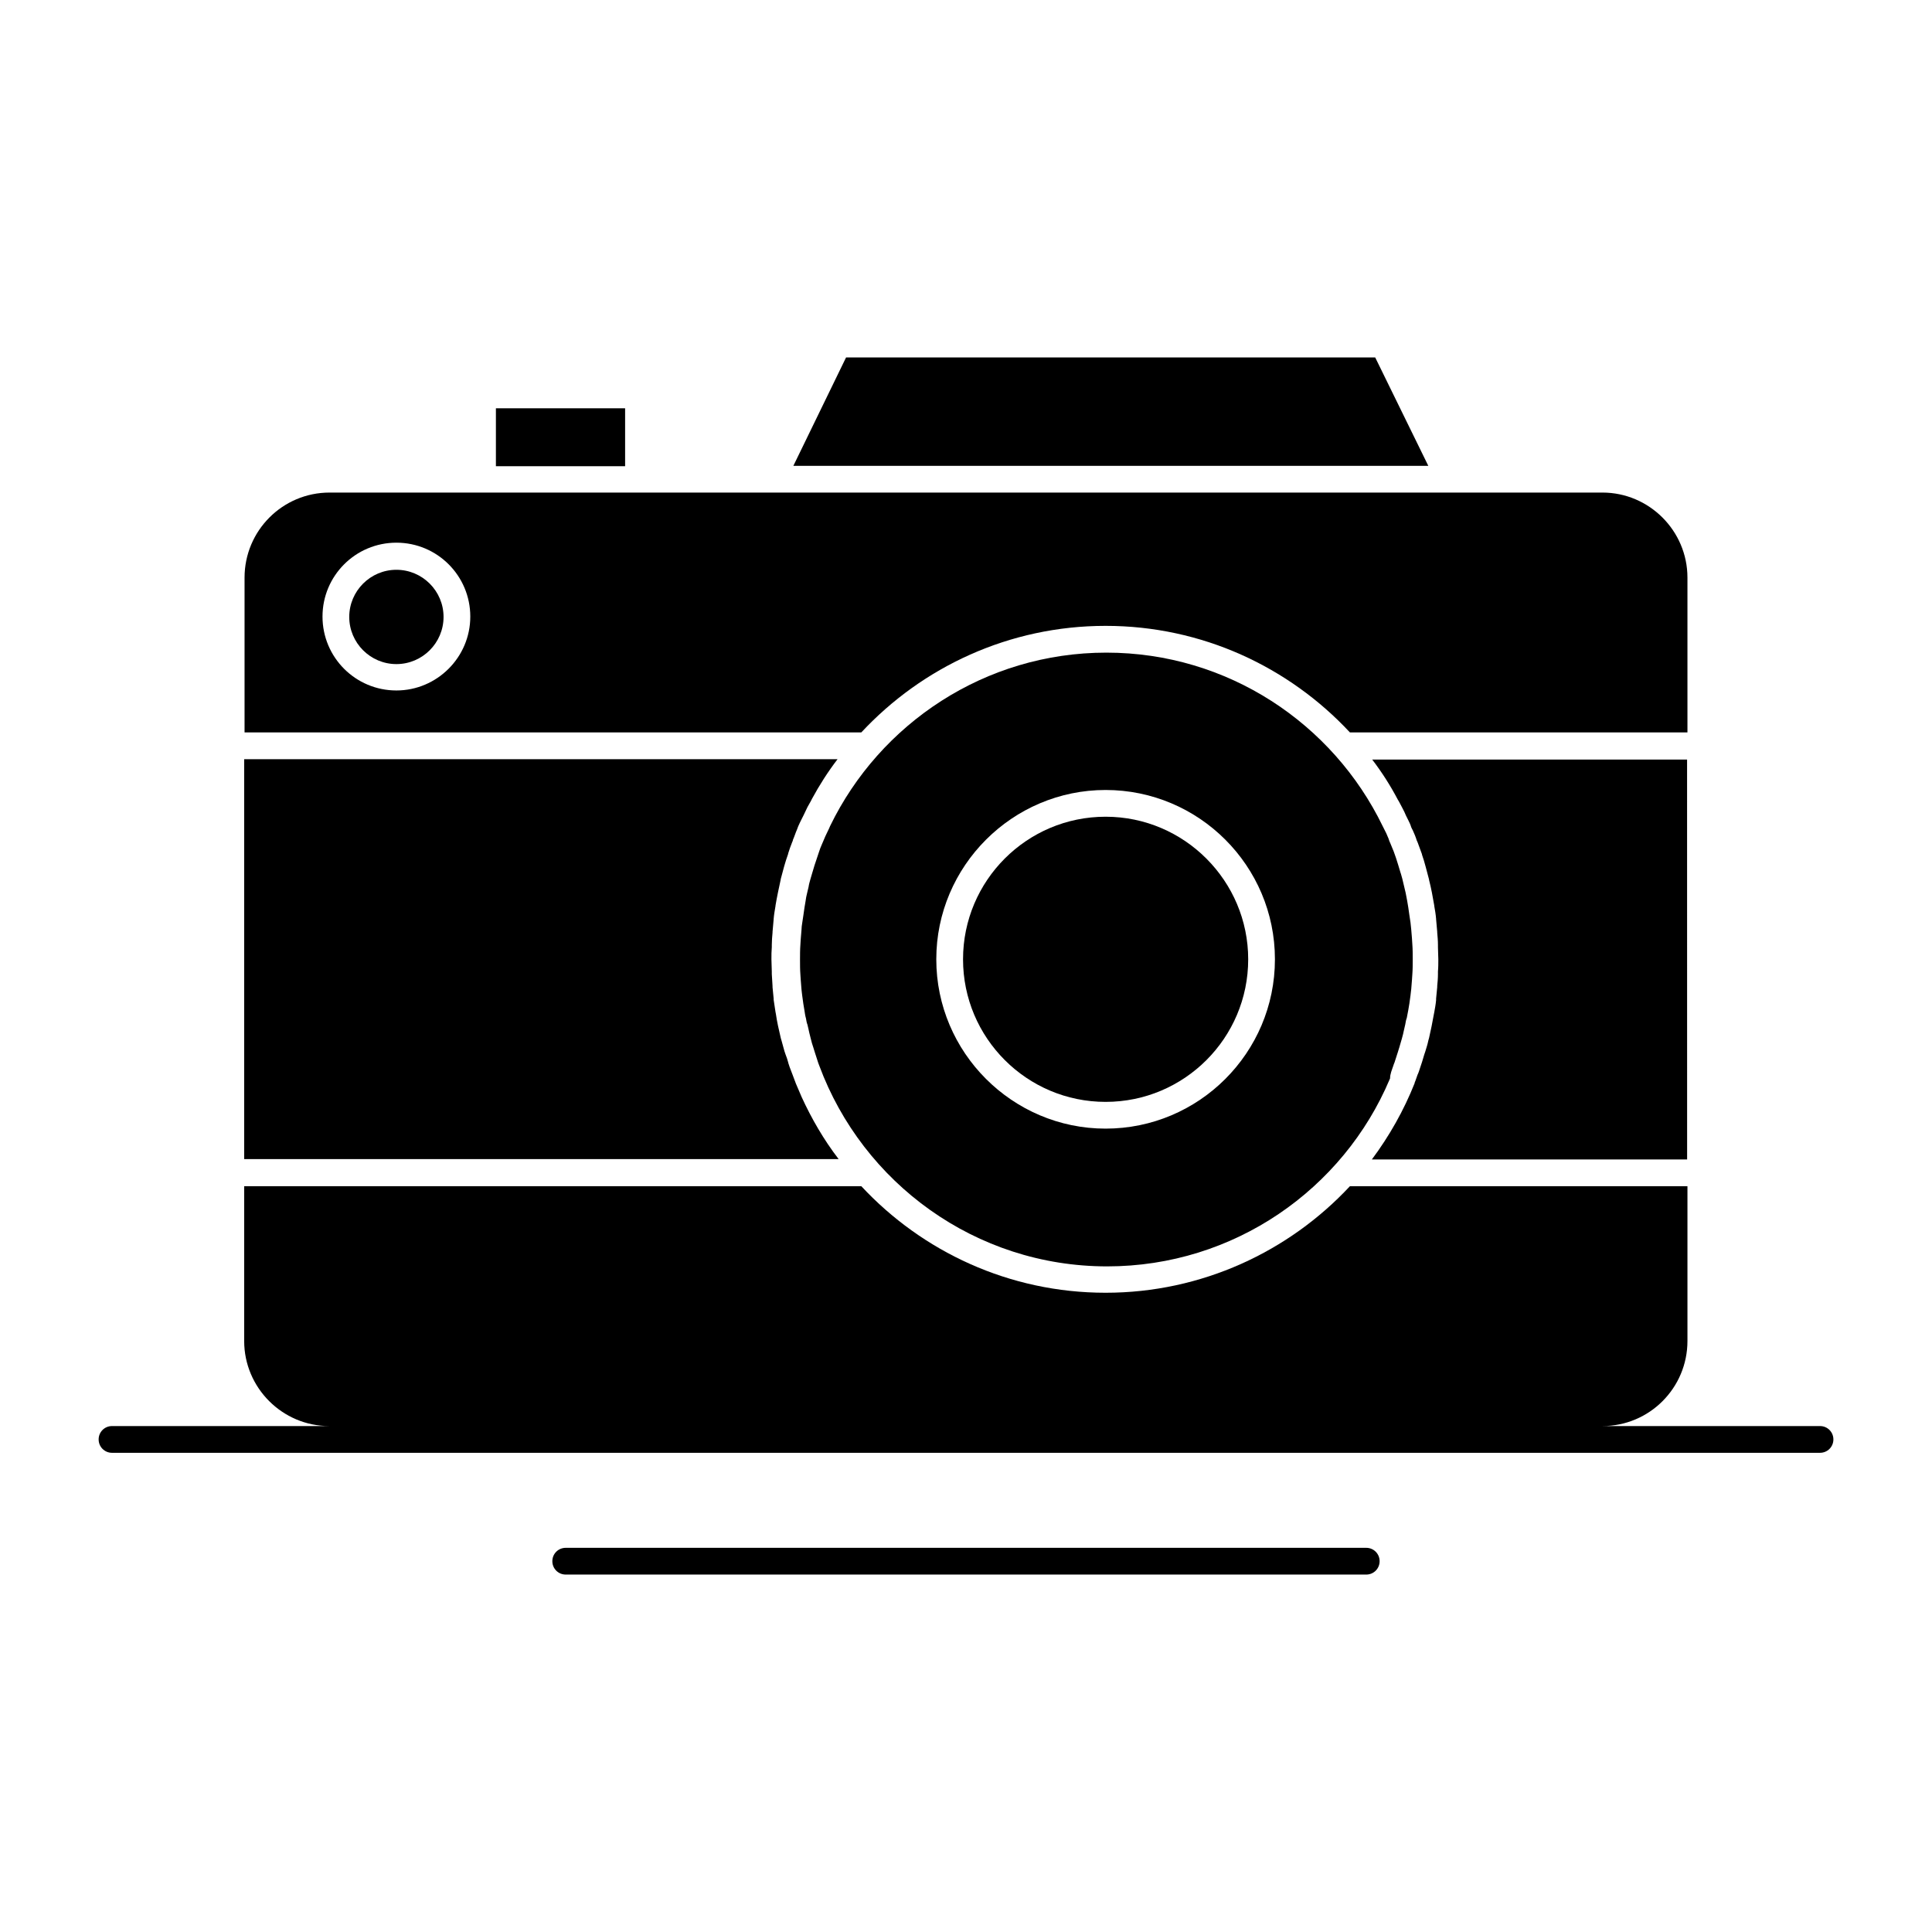
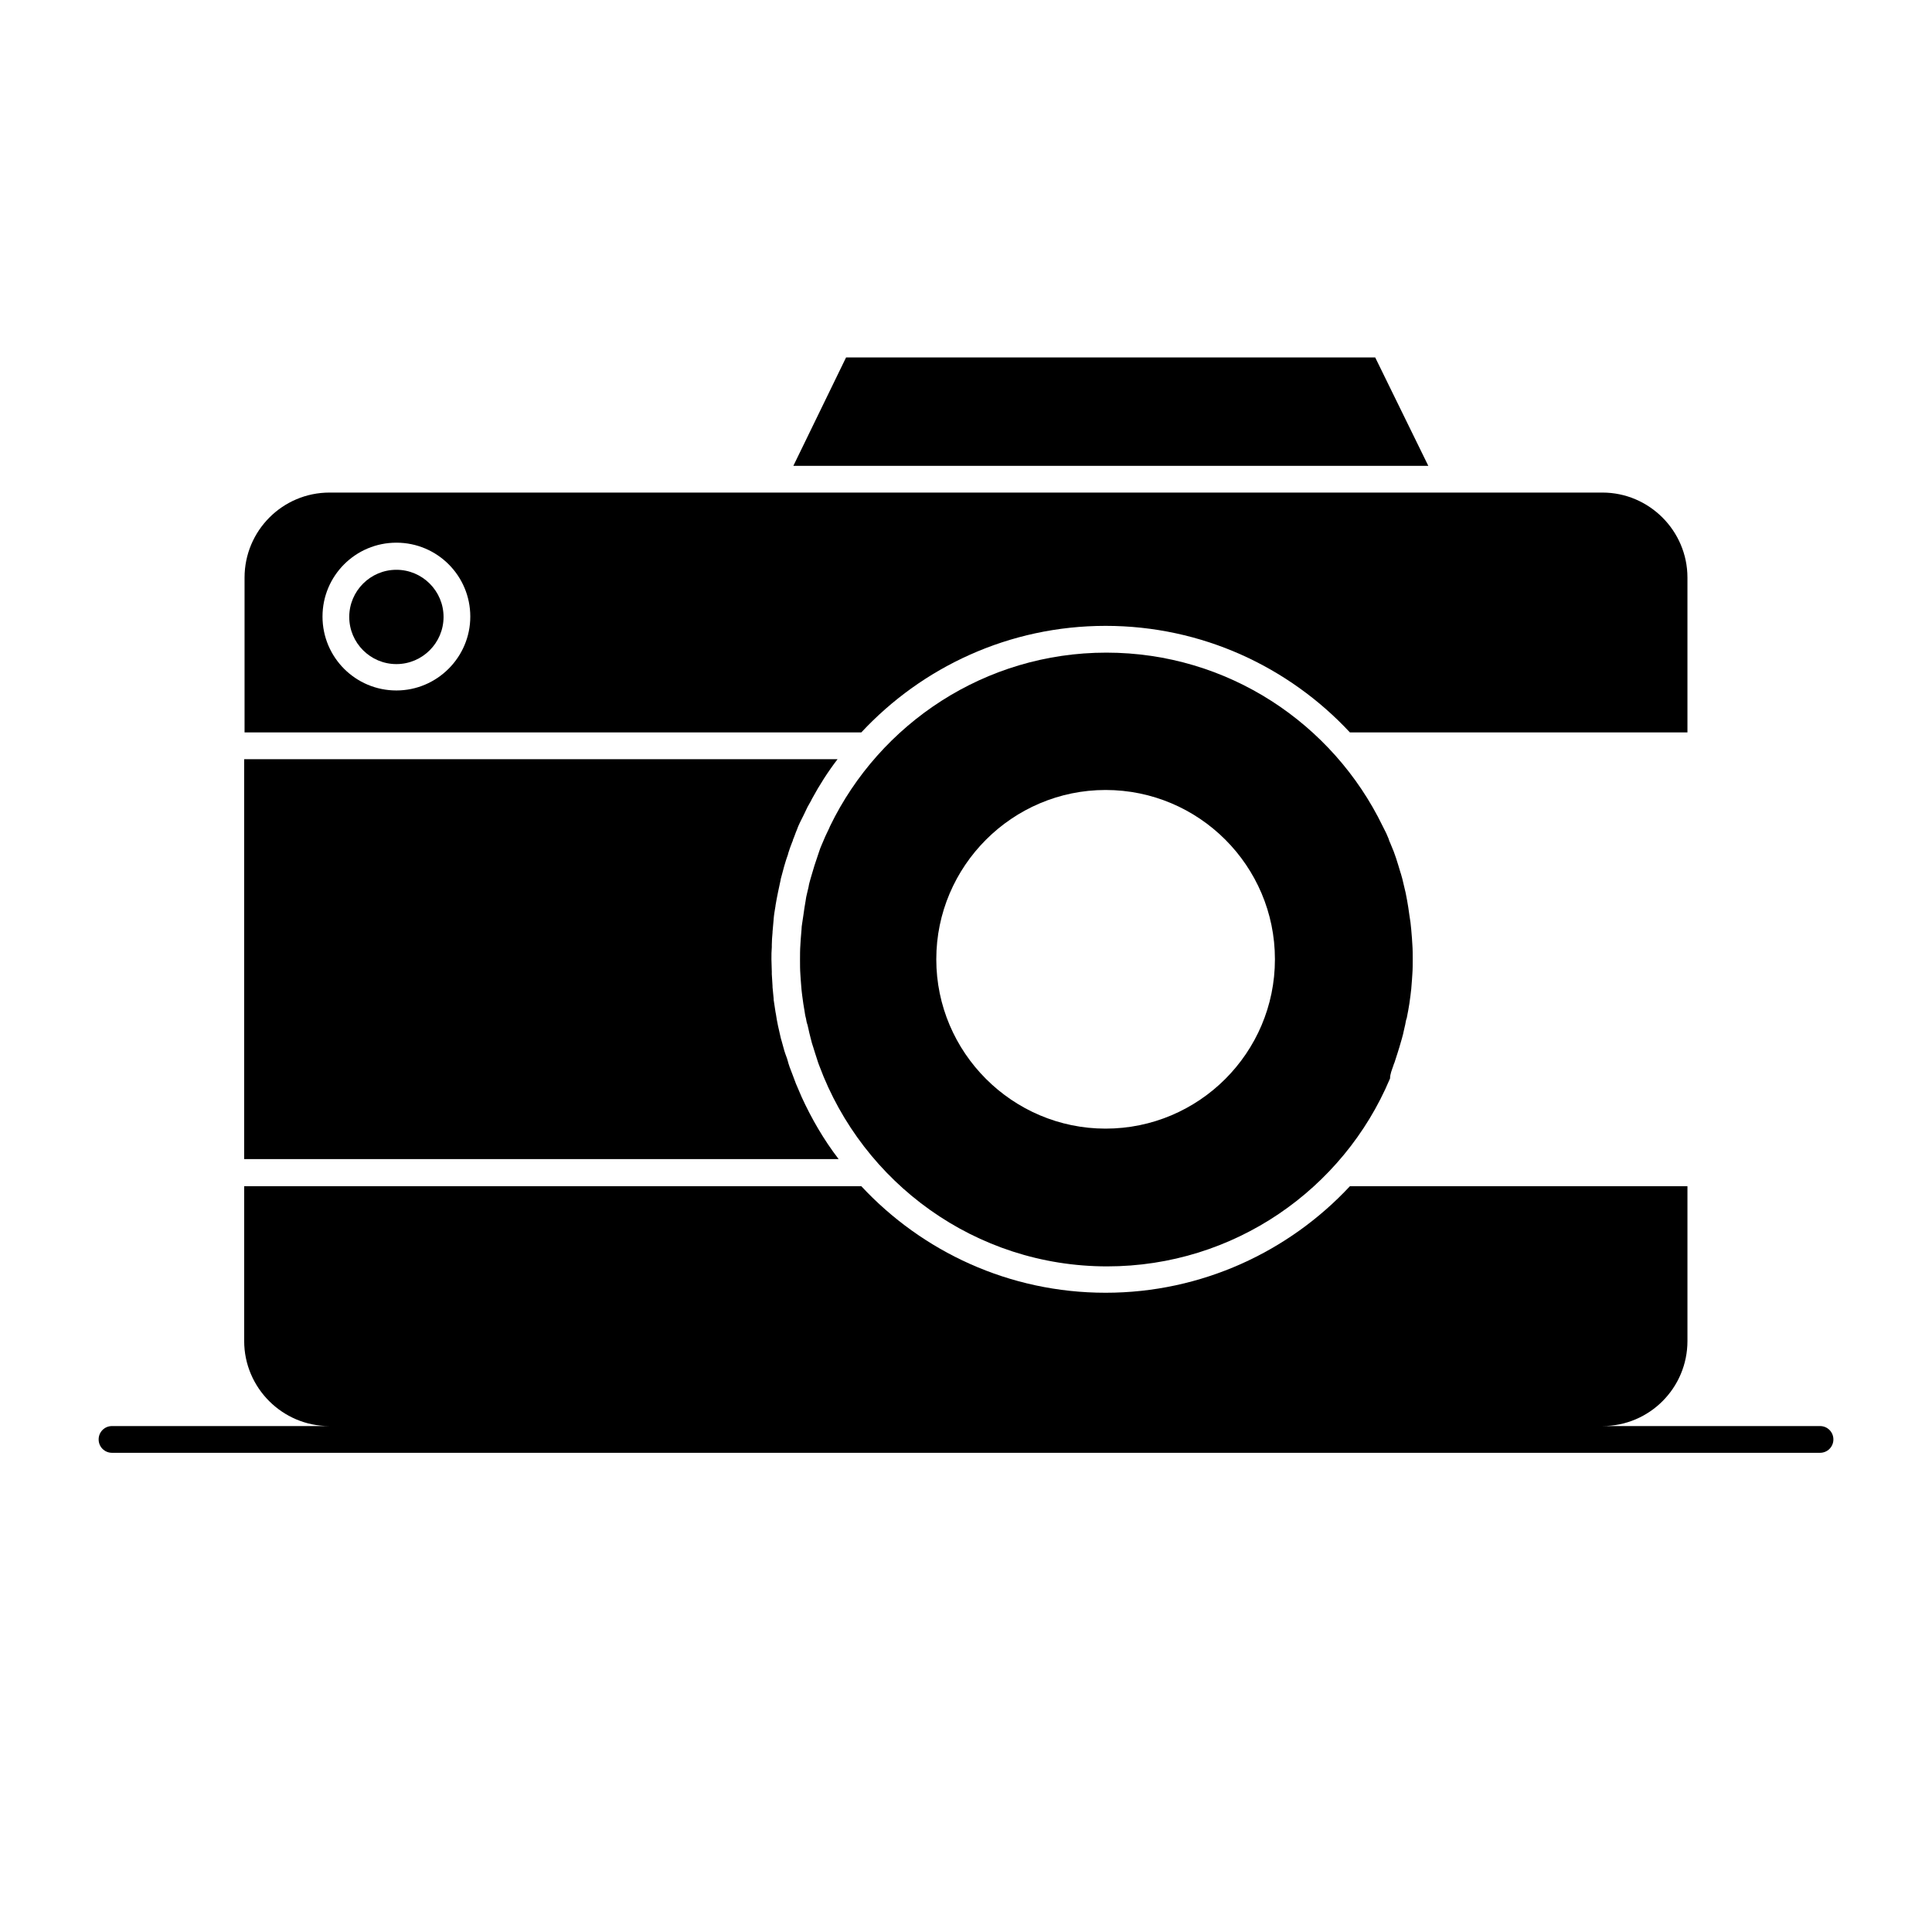
<svg xmlns="http://www.w3.org/2000/svg" fill="#000000" width="800px" height="800px" version="1.1" viewBox="144 144 512 512">
  <g>
    <path d="m508.44 238.72h-140.22l-13.973 28.734h168.27z" />
    <path d="m249.05 295c-6.887 0-12.496 5.609-12.496 12.496s5.609 12.496 12.496 12.496 12.496-5.609 12.496-12.496c0.004-6.887-5.606-12.496-12.496-12.496z" />
-     <path d="m275.42 252.2h34.242v15.352h-34.242z" />
-     <path d="m437 360.44c-20.859 0-37.785 16.926-37.785 37.785 0 20.859 16.926 37.785 37.785 37.785s37.785-16.926 37.785-37.785c0-20.762-16.922-37.785-37.785-37.785z" />
    <path d="m513.26 426.37c0.098-0.297 0.195-0.59 0.297-0.789 0.297-0.887 0.59-1.77 0.887-2.754 0.098-0.395 0.297-0.887 0.395-1.277 0.195-0.789 0.492-1.574 0.688-2.363 0.098-0.492 0.297-0.984 0.395-1.574 0.195-0.688 0.297-1.477 0.492-2.164 0.098-0.59 0.195-1.18 0.395-1.672 0.098-0.688 0.297-1.379 0.395-2.066 0.098-0.59 0.195-1.18 0.297-1.77 0.098-0.688 0.195-1.477 0.297-2.164 0.098-0.59 0.098-1.18 0.195-1.672 0.098-0.789 0.098-1.672 0.195-2.461 0-0.492 0.098-0.984 0.098-1.477 0.098-1.277 0.098-2.656 0.098-3.938 0-1.277 0-2.656-0.098-3.938 0-0.492-0.098-0.984-0.098-1.574-0.098-0.789-0.098-1.574-0.195-2.363-0.098-0.59-0.098-1.277-0.195-1.871-0.098-0.688-0.195-1.277-0.297-1.969-0.098-0.688-0.195-1.379-0.297-2.066-0.098-0.59-0.195-1.18-0.297-1.77-0.098-0.688-0.297-1.379-0.395-2.066-0.098-0.59-0.297-1.082-0.395-1.672-0.195-0.688-0.297-1.379-0.492-2.066-0.195-0.59-0.297-1.18-0.492-1.672-0.195-0.688-0.395-1.277-0.59-1.969-0.195-0.59-0.395-1.277-0.59-1.871-0.195-0.59-0.395-1.082-0.59-1.672-0.297-0.688-0.59-1.477-0.887-2.164-0.195-0.395-0.395-0.887-0.492-1.277-0.395-0.984-0.789-1.871-1.277-2.754-0.098-0.195-0.195-0.395-0.297-0.59-13.188-27.16-41.031-45.953-73.211-45.953-32.176 0-60.023 18.793-73.211 45.953-0.098 0.195-0.195 0.492-0.297 0.688-0.395 0.887-0.887 1.77-1.277 2.754-0.195 0.492-0.395 0.887-0.59 1.379-0.297 0.688-0.59 1.379-0.789 2.066-0.195 0.59-0.395 1.18-0.59 1.77-0.195 0.59-0.395 1.18-0.59 1.77-0.195 0.688-0.395 1.277-0.59 1.969-0.195 0.59-0.297 1.082-0.492 1.672-0.195 0.688-0.395 1.379-0.492 2.066-0.098 0.59-0.297 1.082-0.395 1.672-0.195 0.688-0.297 1.379-0.395 2.066-0.098 0.59-0.195 1.18-0.297 1.77-0.098 0.688-0.195 1.379-0.297 2.066-0.098 0.59-0.195 1.277-0.297 1.969-0.098 0.59-0.195 1.277-0.195 1.871-0.098 0.789-0.098 1.574-0.195 2.363 0 0.492-0.098 0.984-0.098 1.574-0.098 1.277-0.098 2.656-0.098 3.938 0 1.277 0 2.656 0.098 3.938 0 0.492 0.098 0.984 0.098 1.477 0.098 0.789 0.098 1.672 0.195 2.461 0.098 0.59 0.098 1.18 0.195 1.672 0.098 0.688 0.195 1.477 0.297 2.164 0.098 0.59 0.195 1.18 0.297 1.77 0.098 0.688 0.195 1.379 0.395 2.066 0.098 0.59 0.195 1.18 0.395 1.672 0.195 0.688 0.297 1.379 0.492 2.164 0.098 0.492 0.297 1.082 0.395 1.574 0.195 0.789 0.395 1.574 0.688 2.363 0.098 0.395 0.297 0.887 0.395 1.277 0.297 0.887 0.59 1.871 0.887 2.754 0.098 0.297 0.195 0.492 0.297 0.789 11.512 30.996 41.328 53.137 76.262 53.137 33.652 0 62.582-20.469 74.883-49.594 0 0 0-0.098 0.098-0.195-0.004-1.184 0.488-2.266 0.883-3.445zm-76.262 16.727c-24.699 0-44.871-20.172-44.871-44.871 0-24.699 20.172-44.871 44.871-44.871 24.699 0 44.871 20.074 44.871 44.871 0 24.797-20.172 44.871-44.871 44.871z" />
-     <path d="m591.19 345.29h-83.543c2.559 3.344 4.82 6.887 6.789 10.629 0.098 0.195 0.195 0.297 0.297 0.492 0.297 0.59 0.59 1.082 0.887 1.672 0.395 0.688 0.688 1.379 0.984 2.066 0.195 0.395 0.395 0.789 0.59 1.18 0.297 0.59 0.59 1.18 0.789 1.871 0.098 0.297 0.297 0.59 0.395 0.789 0.395 0.887 0.789 1.77 1.082 2.754 0.098 0.195 0.195 0.395 0.297 0.688 0.395 0.984 0.688 1.969 1.082 2.953v0.098c0.395 1.082 0.688 2.164 0.984 3.246 0.297 1.082 0.59 2.262 0.887 3.344v0.098c0.59 2.262 0.984 4.527 1.379 6.789v0.098c0.195 1.082 0.395 2.262 0.492 3.445v0.098c0.098 1.082 0.195 2.164 0.297 3.344v0.195c0.098 1.082 0.195 2.164 0.195 3.246v0.59c0 1.082 0.098 2.164 0.098 3.246s0 2.164-0.098 3.246v0.688c0 1.082-0.098 2.164-0.195 3.148v0.297c-0.098 0.984-0.195 2.066-0.297 3.051v0.395c-0.098 1.082-0.297 2.164-0.492 3.246 0 0.195-0.098 0.297-0.098 0.492-0.395 2.164-0.789 4.231-1.277 6.297-0.098 0.195-0.098 0.492-0.195 0.688-0.195 0.984-0.492 1.871-0.789 2.856-0.098 0.297-0.195 0.59-0.297 0.887-0.195 0.688-0.395 1.277-0.59 1.969-0.195 0.492-0.297 0.984-0.492 1.477-0.195 0.59-0.395 1.277-0.688 1.871-0.195 0.59-0.395 1.082-0.59 1.672-0.098 0.195-0.195 0.395-0.195 0.59-2.856 7.184-6.691 13.973-11.316 20.172h83.543l-0.012-105.97z" />
    <path d="m356.41 434.64v0c-0.492-1.18-0.984-2.262-1.477-3.445-0.098-0.297-0.195-0.492-0.297-0.789-0.195-0.492-0.395-1.082-0.59-1.574-0.297-0.688-0.492-1.379-0.789-2.066-0.098-0.395-0.297-0.789-0.395-1.277-0.195-0.688-0.395-1.379-0.688-2.066-0.098-0.297-0.195-0.59-0.297-0.887-0.297-0.984-0.492-1.871-0.789-2.856-0.098-0.195-0.098-0.395-0.195-0.688-0.492-2.066-0.984-4.231-1.277-6.297 0-0.195-0.098-0.297-0.098-0.492-0.195-1.082-0.297-2.164-0.492-3.246v-0.297c-0.098-0.984-0.195-2.066-0.297-3.051v-0.297c-0.098-1.082-0.098-2.164-0.195-3.148v-0.688c0-1.082-0.098-2.164-0.098-3.246 0-1.082 0-2.164 0.098-3.246v-0.59c0-1.082 0.098-2.164 0.195-3.246v-0.195c0.098-1.082 0.195-2.262 0.297-3.344v-0.098c0.098-1.18 0.297-2.262 0.492-3.445v-0.098c0.395-2.363 0.887-4.625 1.379-6.887v-0.098c0.59-2.262 1.18-4.527 1.969-6.691v-0.098c0.297-0.984 0.688-2.066 1.082-3.051 0.098-0.195 0.195-0.395 0.195-0.59 0.395-0.887 0.688-1.871 1.082-2.754 0.098-0.297 0.195-0.492 0.297-0.789 0.297-0.688 0.59-1.277 0.887-1.871 0.195-0.395 0.395-0.789 0.59-1.18 0.297-0.688 0.688-1.379 0.984-2.066 0.297-0.492 0.59-1.082 0.887-1.574 0.098-0.195 0.195-0.395 0.297-0.59 1.969-3.641 4.231-7.184 6.789-10.527l-157.25-0.008v105.98h157.54c-3.934-5.117-7.184-10.727-9.84-16.531z" />
    <path d="m437 309.86c25.586 0 48.609 10.922 64.746 28.242h89.445v-41.031c0-12.398-10.137-22.535-22.535-22.535h-337.31c-12.496 0-22.535 10.137-22.535 22.535v41.031h163.44c16.141-17.32 39.168-28.242 64.75-28.242zm-187.95 17.121c-10.824 0-19.582-8.758-19.582-19.582 0-10.824 8.758-19.582 19.582-19.582s19.582 8.758 19.582 19.582c0 10.824-8.855 19.582-19.582 19.582z" />
    <path d="m626.32 521.92h-57.664c12.496 0 22.535-10.137 22.535-22.535v-41.031h-89.445c-16.141 17.316-39.262 28.238-64.75 28.238-25.586 0-48.609-10.922-64.746-28.242l-163.54 0.004v41.031c0 12.398 10.137 22.535 22.535 22.535h-57.562c-1.969 0-3.543 1.574-3.543 3.543s1.574 3.543 3.543 3.543h452.64c1.969 0 3.543-1.574 3.543-3.543s-1.574-3.543-3.543-3.543z" />
-     <path d="m506.07 554.19h-212.15c-1.969 0-3.543 1.574-3.543 3.543s1.574 3.543 3.543 3.543h212.15c1.969 0 3.543-1.574 3.543-3.543s-1.574-3.543-3.543-3.543z" />
  </g>
</svg>